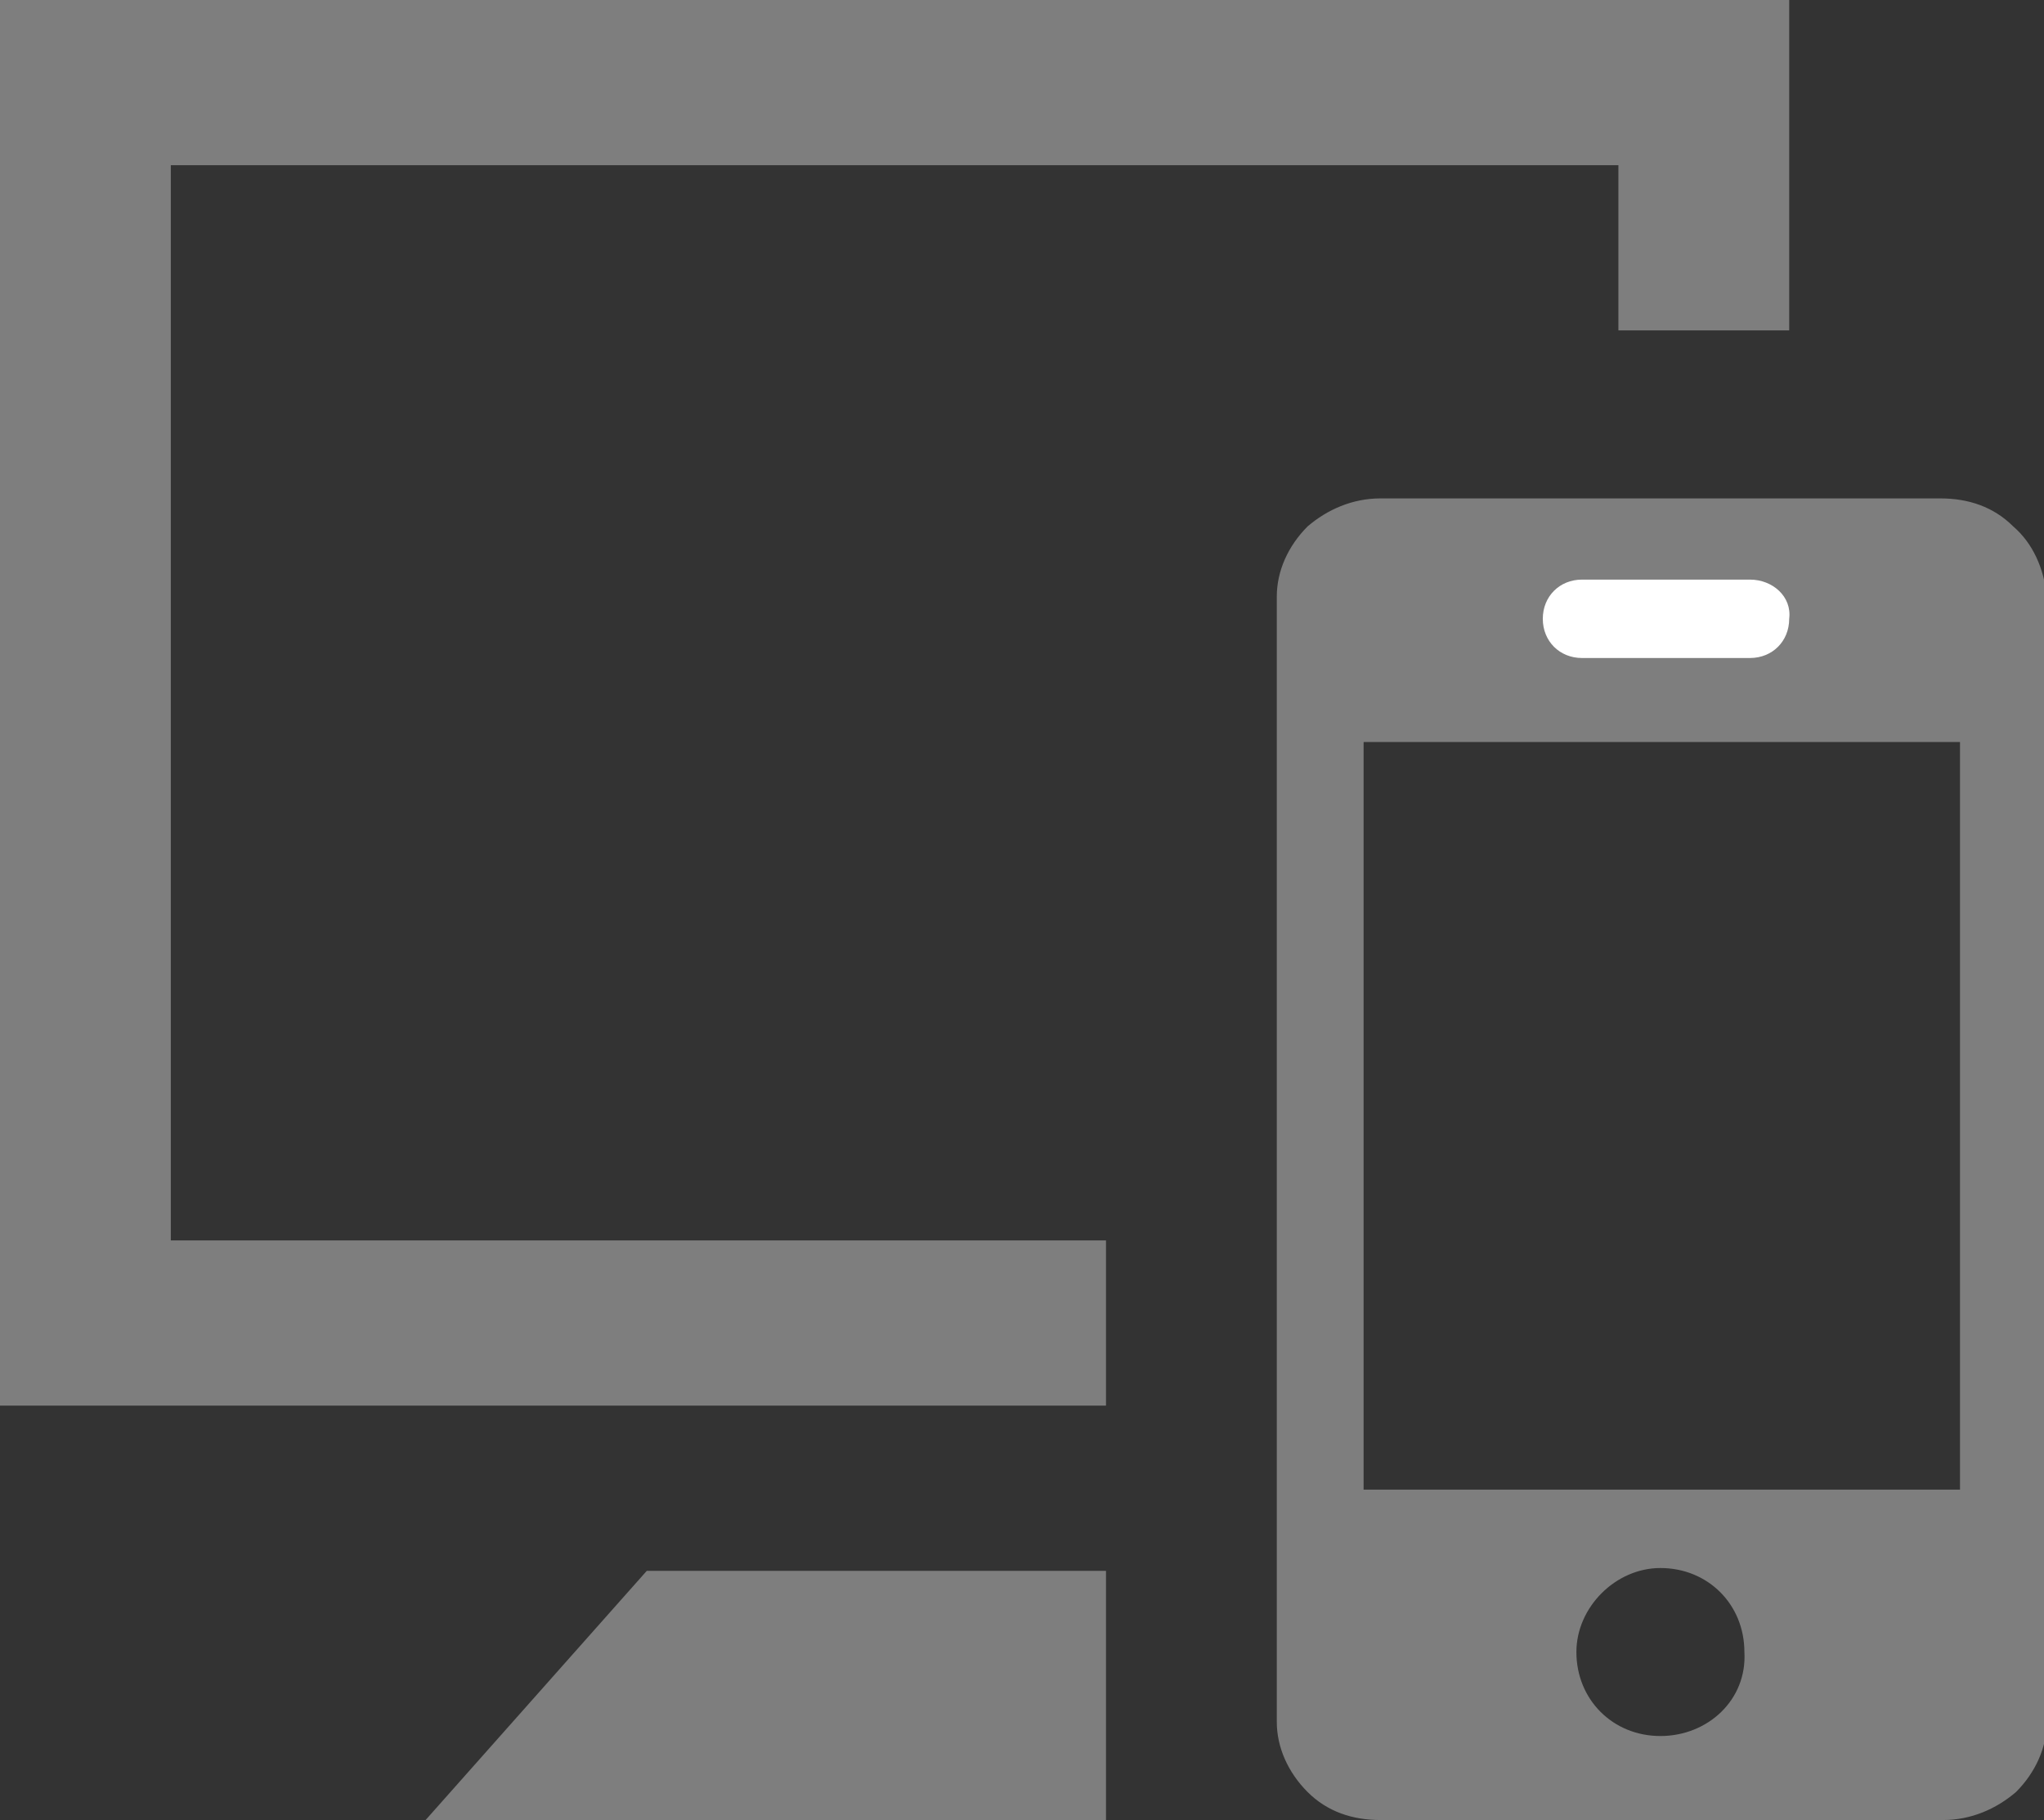
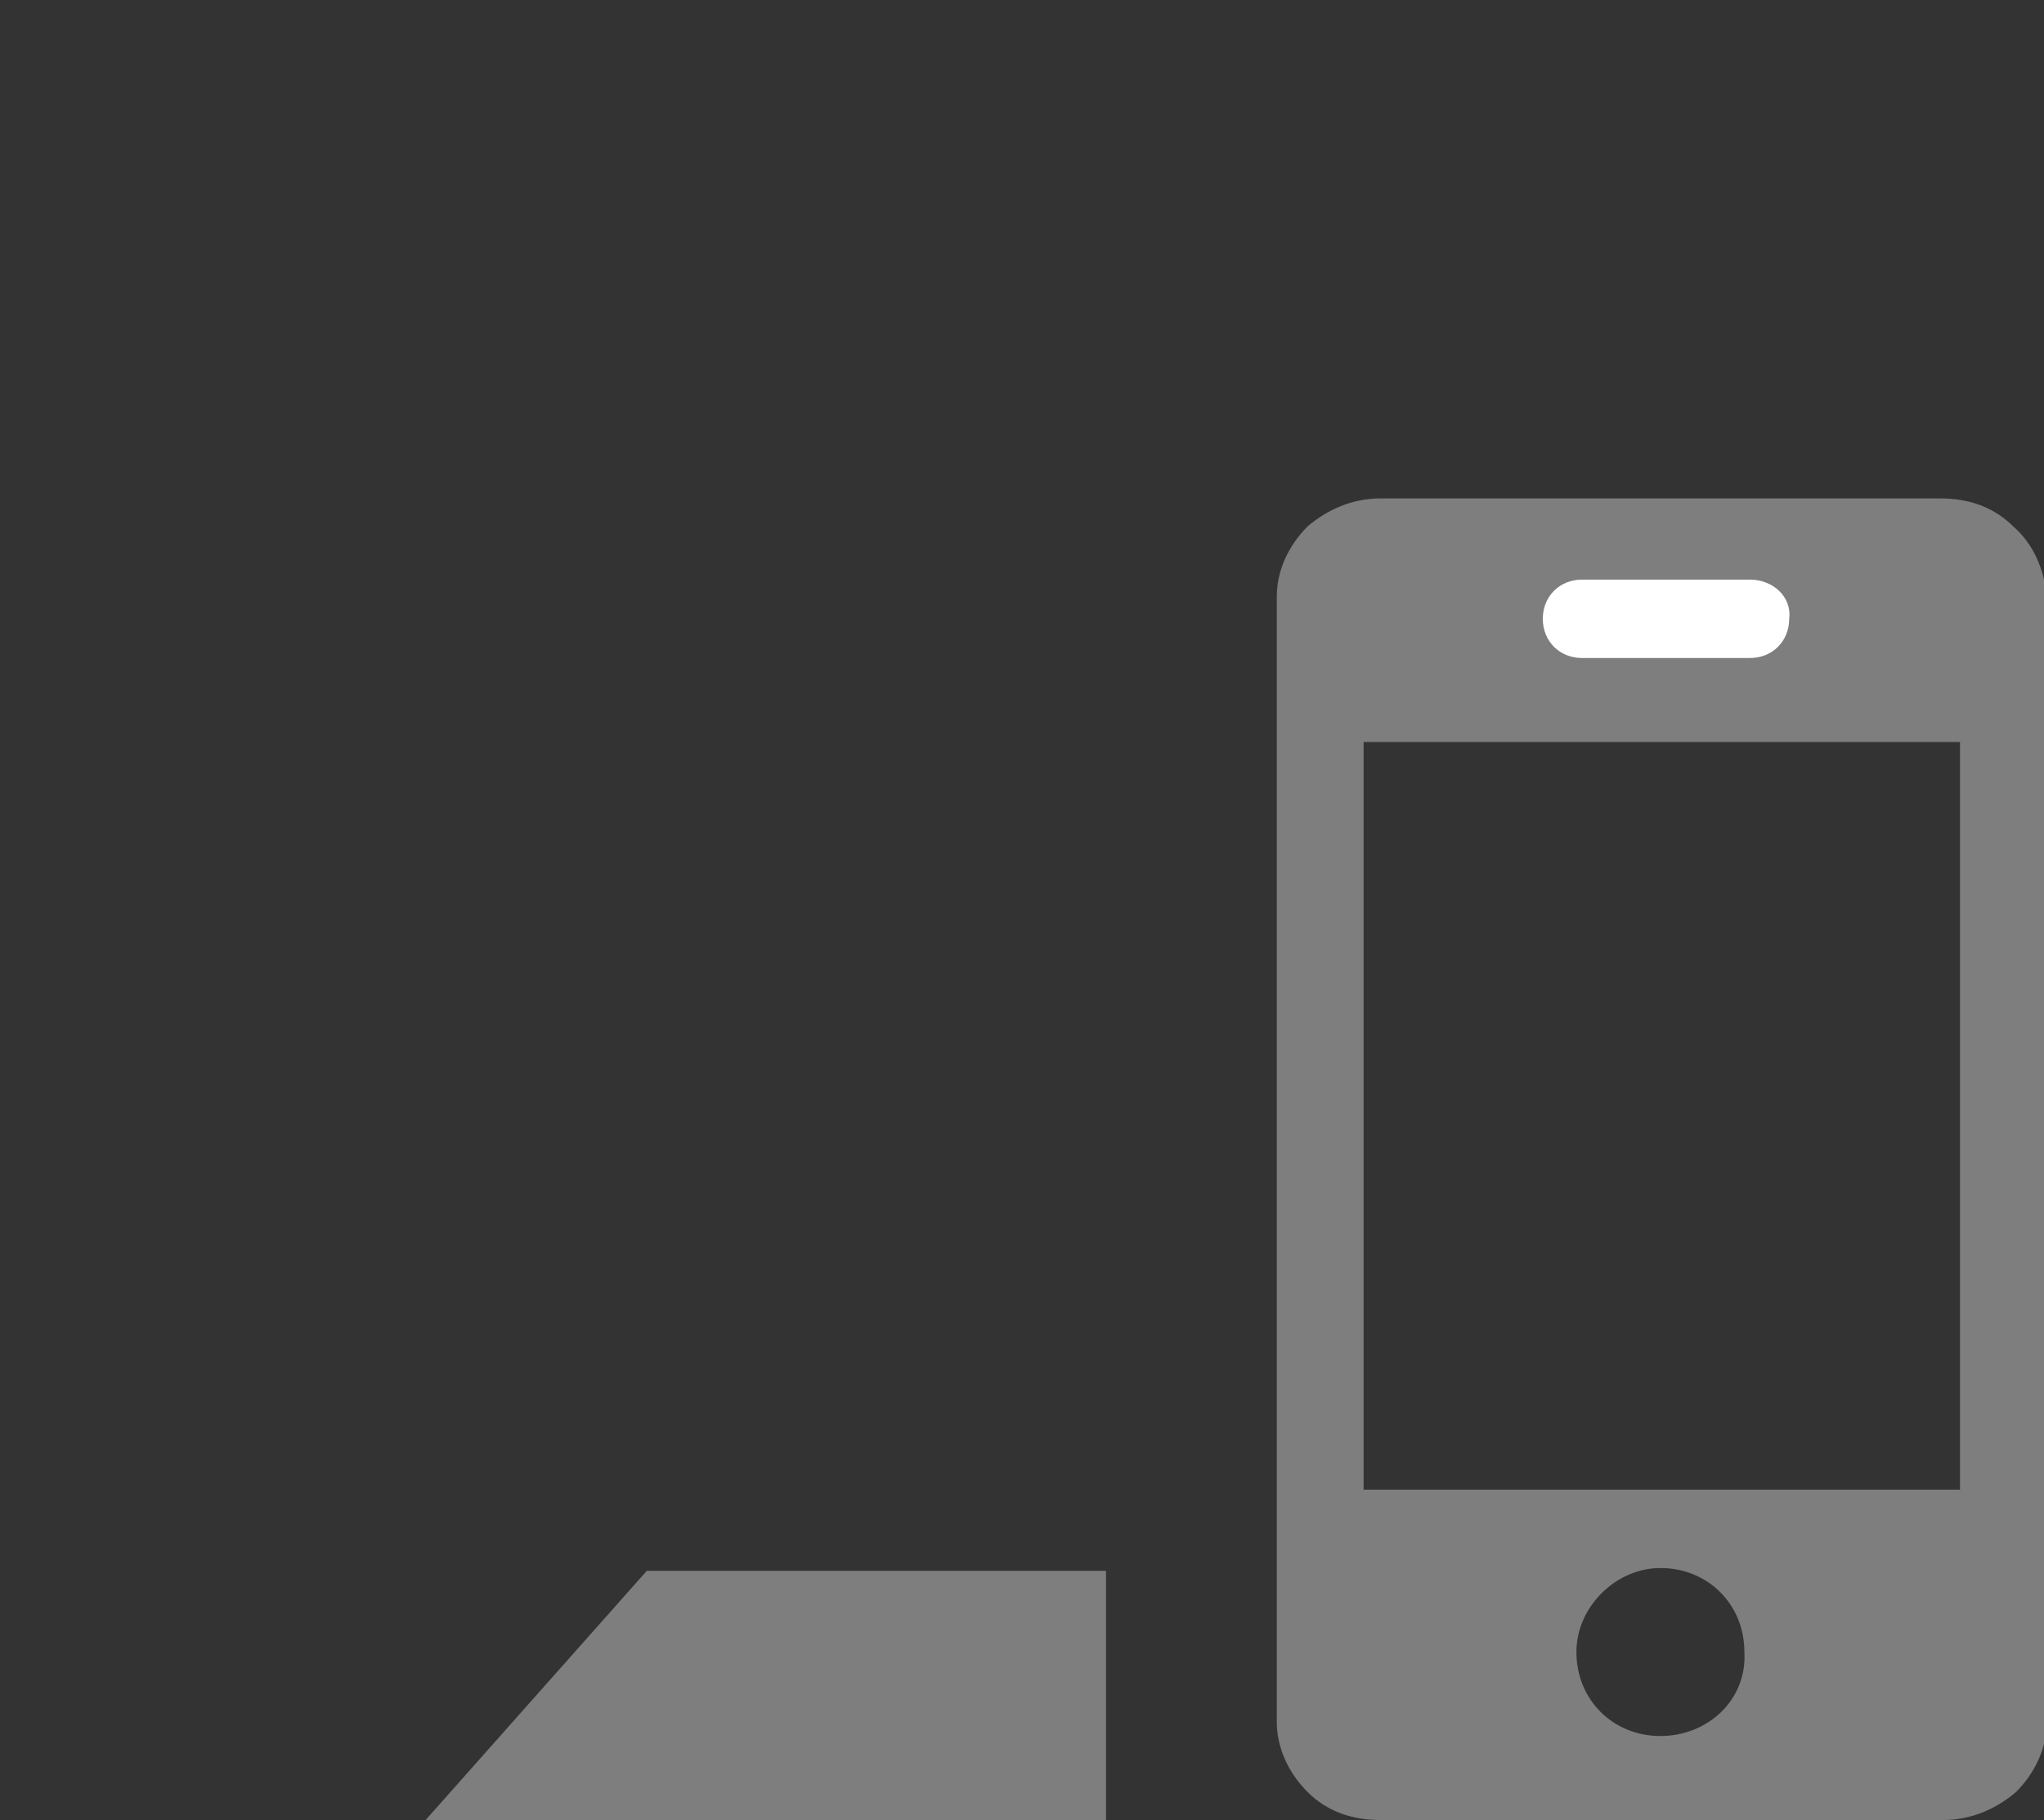
<svg xmlns="http://www.w3.org/2000/svg" version="1.1" id="Layer_1" x="0px" y="0px" width="73px" height="65px" viewBox="0 0 73 65" style="enable-background:new 0 0 73 65;" xml:space="preserve">
  <rect x="0" y="0" width="73" height="65" fill="#333333" stroke="none" />
  <style type="text/css">
	.st0{fill:#7E7E7E;}
	.st1{fill:#FFFFFF;}
</style>
  <g>
    <g>
-       <polygon class="st0" points="6.1,5.9 57.8,5.9 57.8,11.8 63.9,11.8 63.9,0 0,0 0,50.2 39.5,50.2 39.5,44.3 6.1,44.3   " />
      <polygon class="st0" points="15.2,65 39.5,65 39.5,56.1 23.1,56.1   " />
      <path class="st0" d="M71.9,18.8c-0.7-0.7-1.6-1-2.6-1H49.3c-1,0-1.9,0.4-2.6,1c-0.7,0.7-1.1,1.6-1.1,2.5v40.2    c0,0.9,0.4,1.8,1.1,2.5c0.7,0.7,1.6,1,2.6,1h20.1c1,0,1.9-0.4,2.6-1c0.7-0.7,1.1-1.6,1.1-2.5V21.3C73,20.3,72.6,19.4,71.9,18.8z     M59.3,62c-1.7,0-3-1.3-3-3c0-1.6,1.4-3,3-3c1.7,0,3,1.3,3,3C62.4,60.7,61,62,59.3,62z M70,53.2H48.7V26.5H70V53.2z" />
    </g>
    <path class="st1" d="M62.5,20.7h-6c-0.8,0-1.4,0.6-1.4,1.4v0c0,0.8,0.6,1.4,1.4,1.4h6c0.8,0,1.4-0.6,1.4-1.4v0   C64,21.3,63.3,20.7,62.5,20.7z" />
  </g>
</svg>